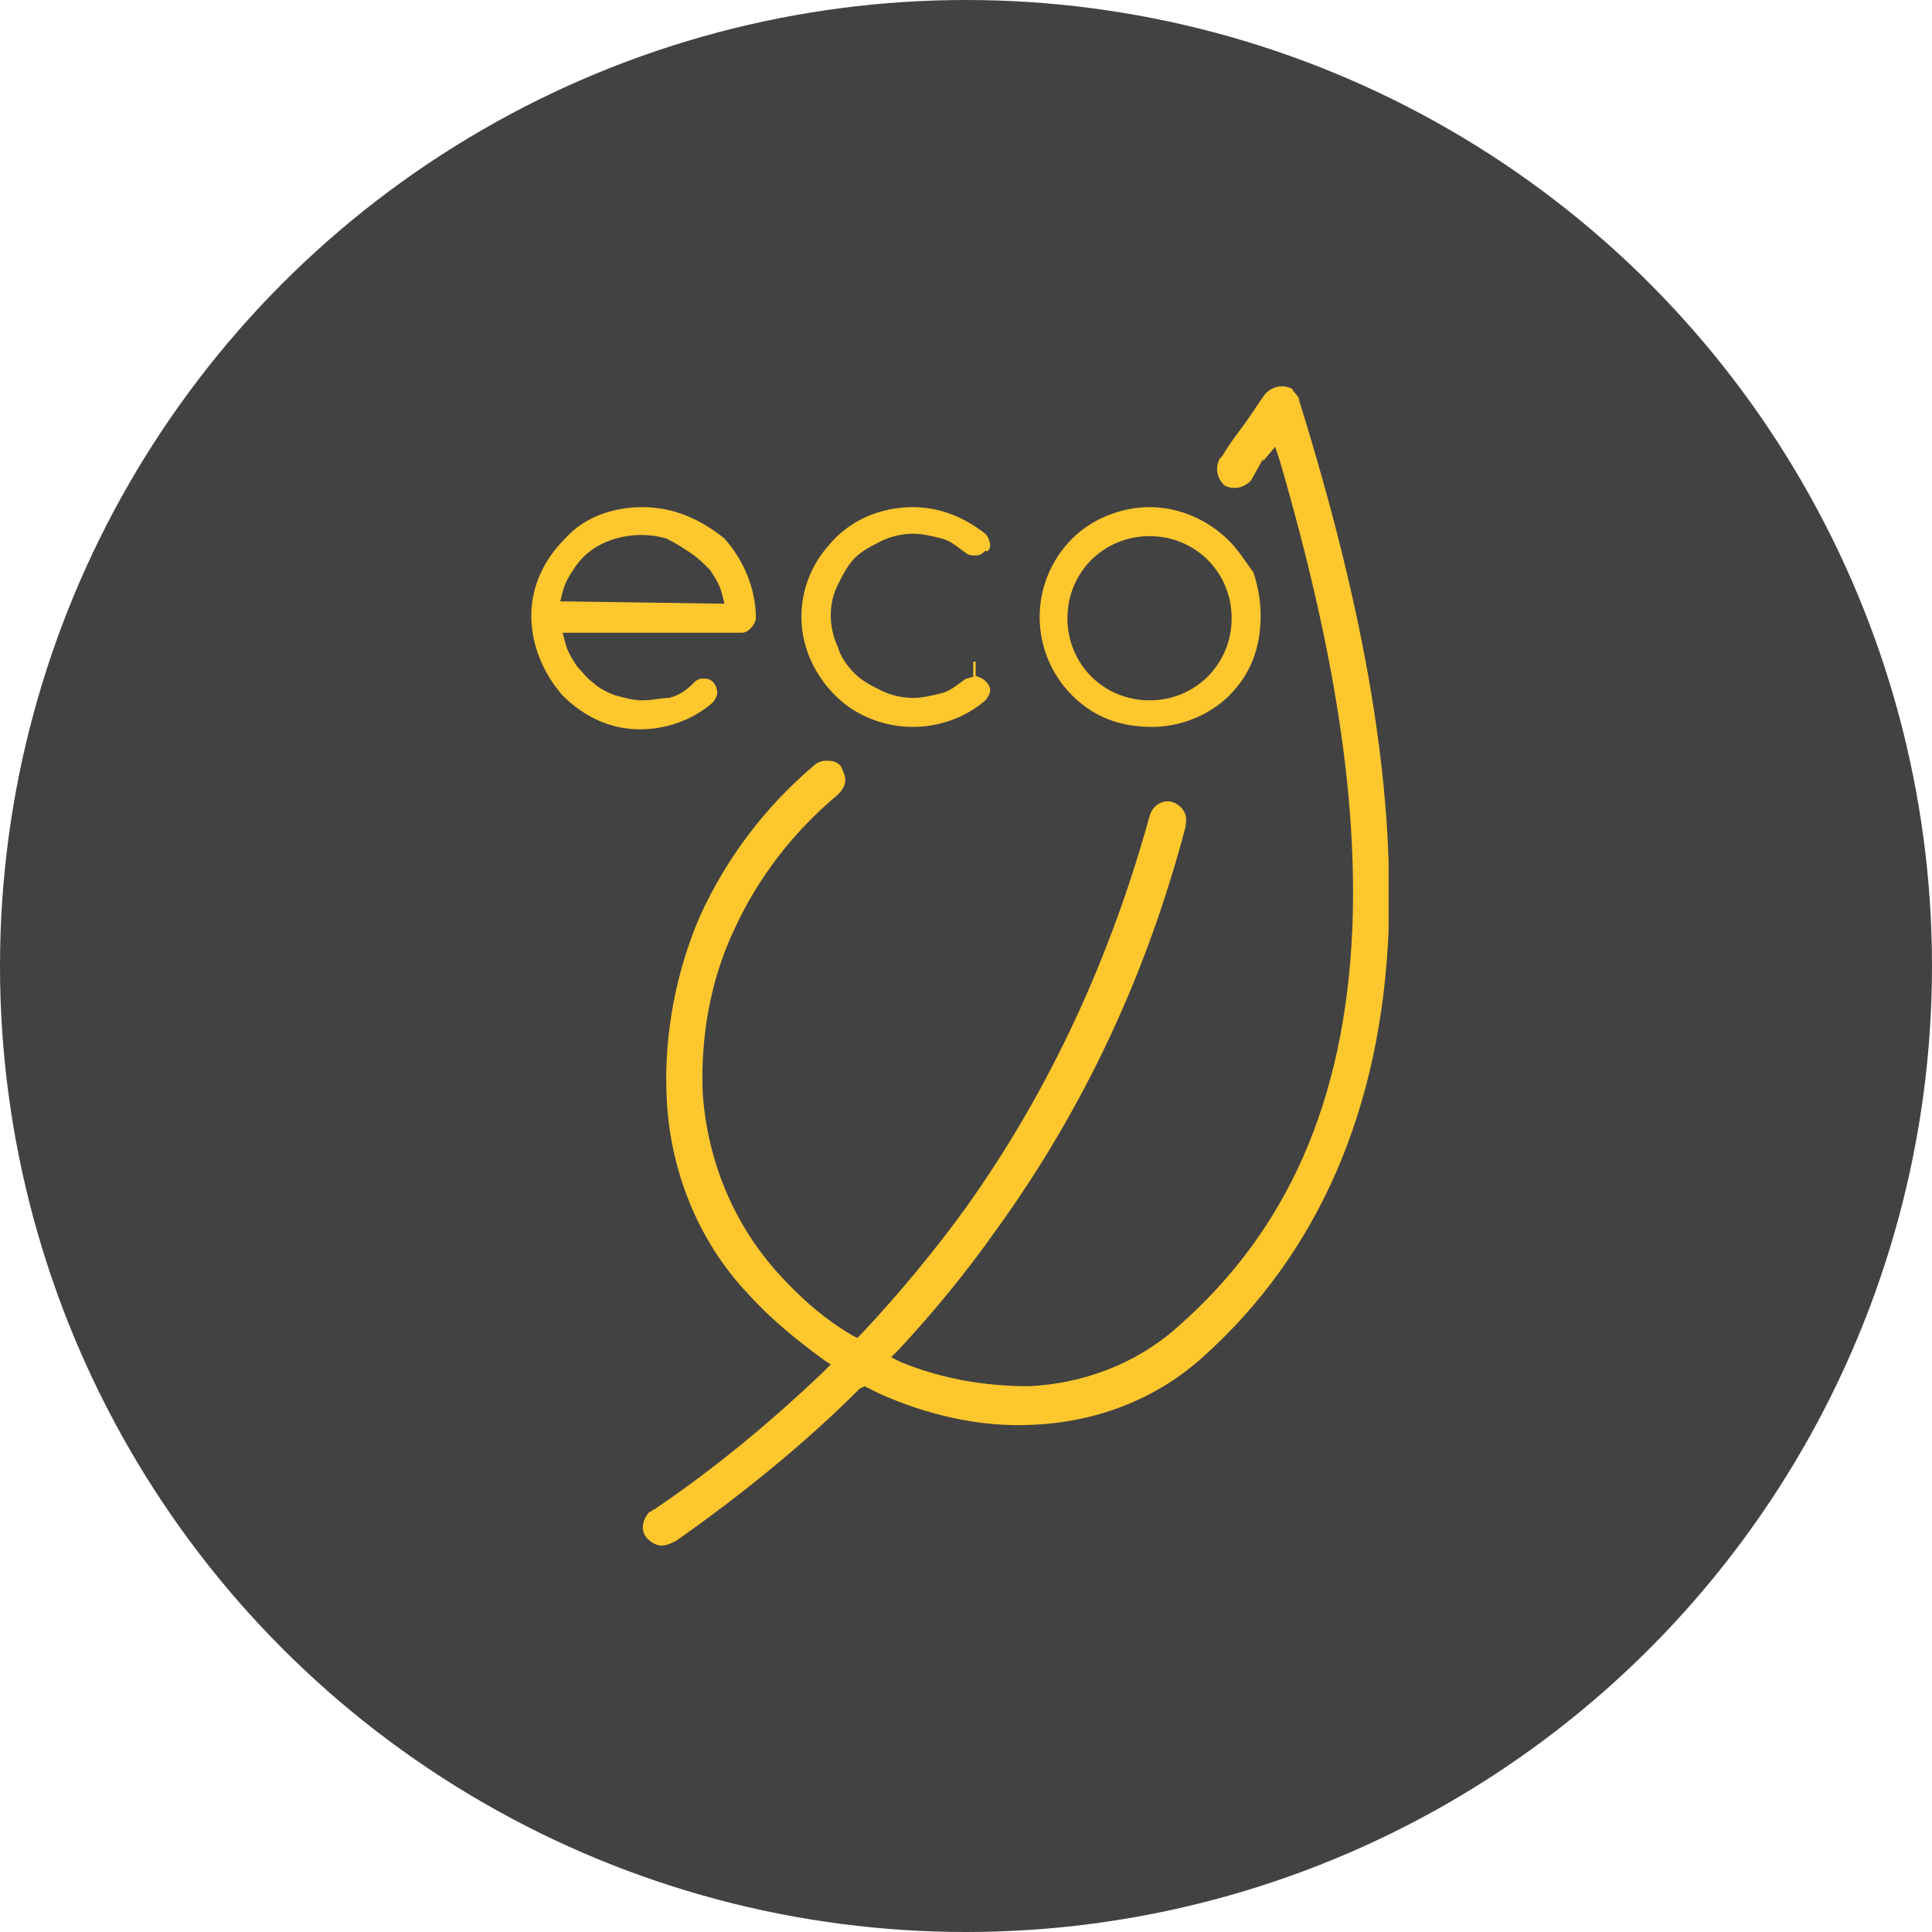
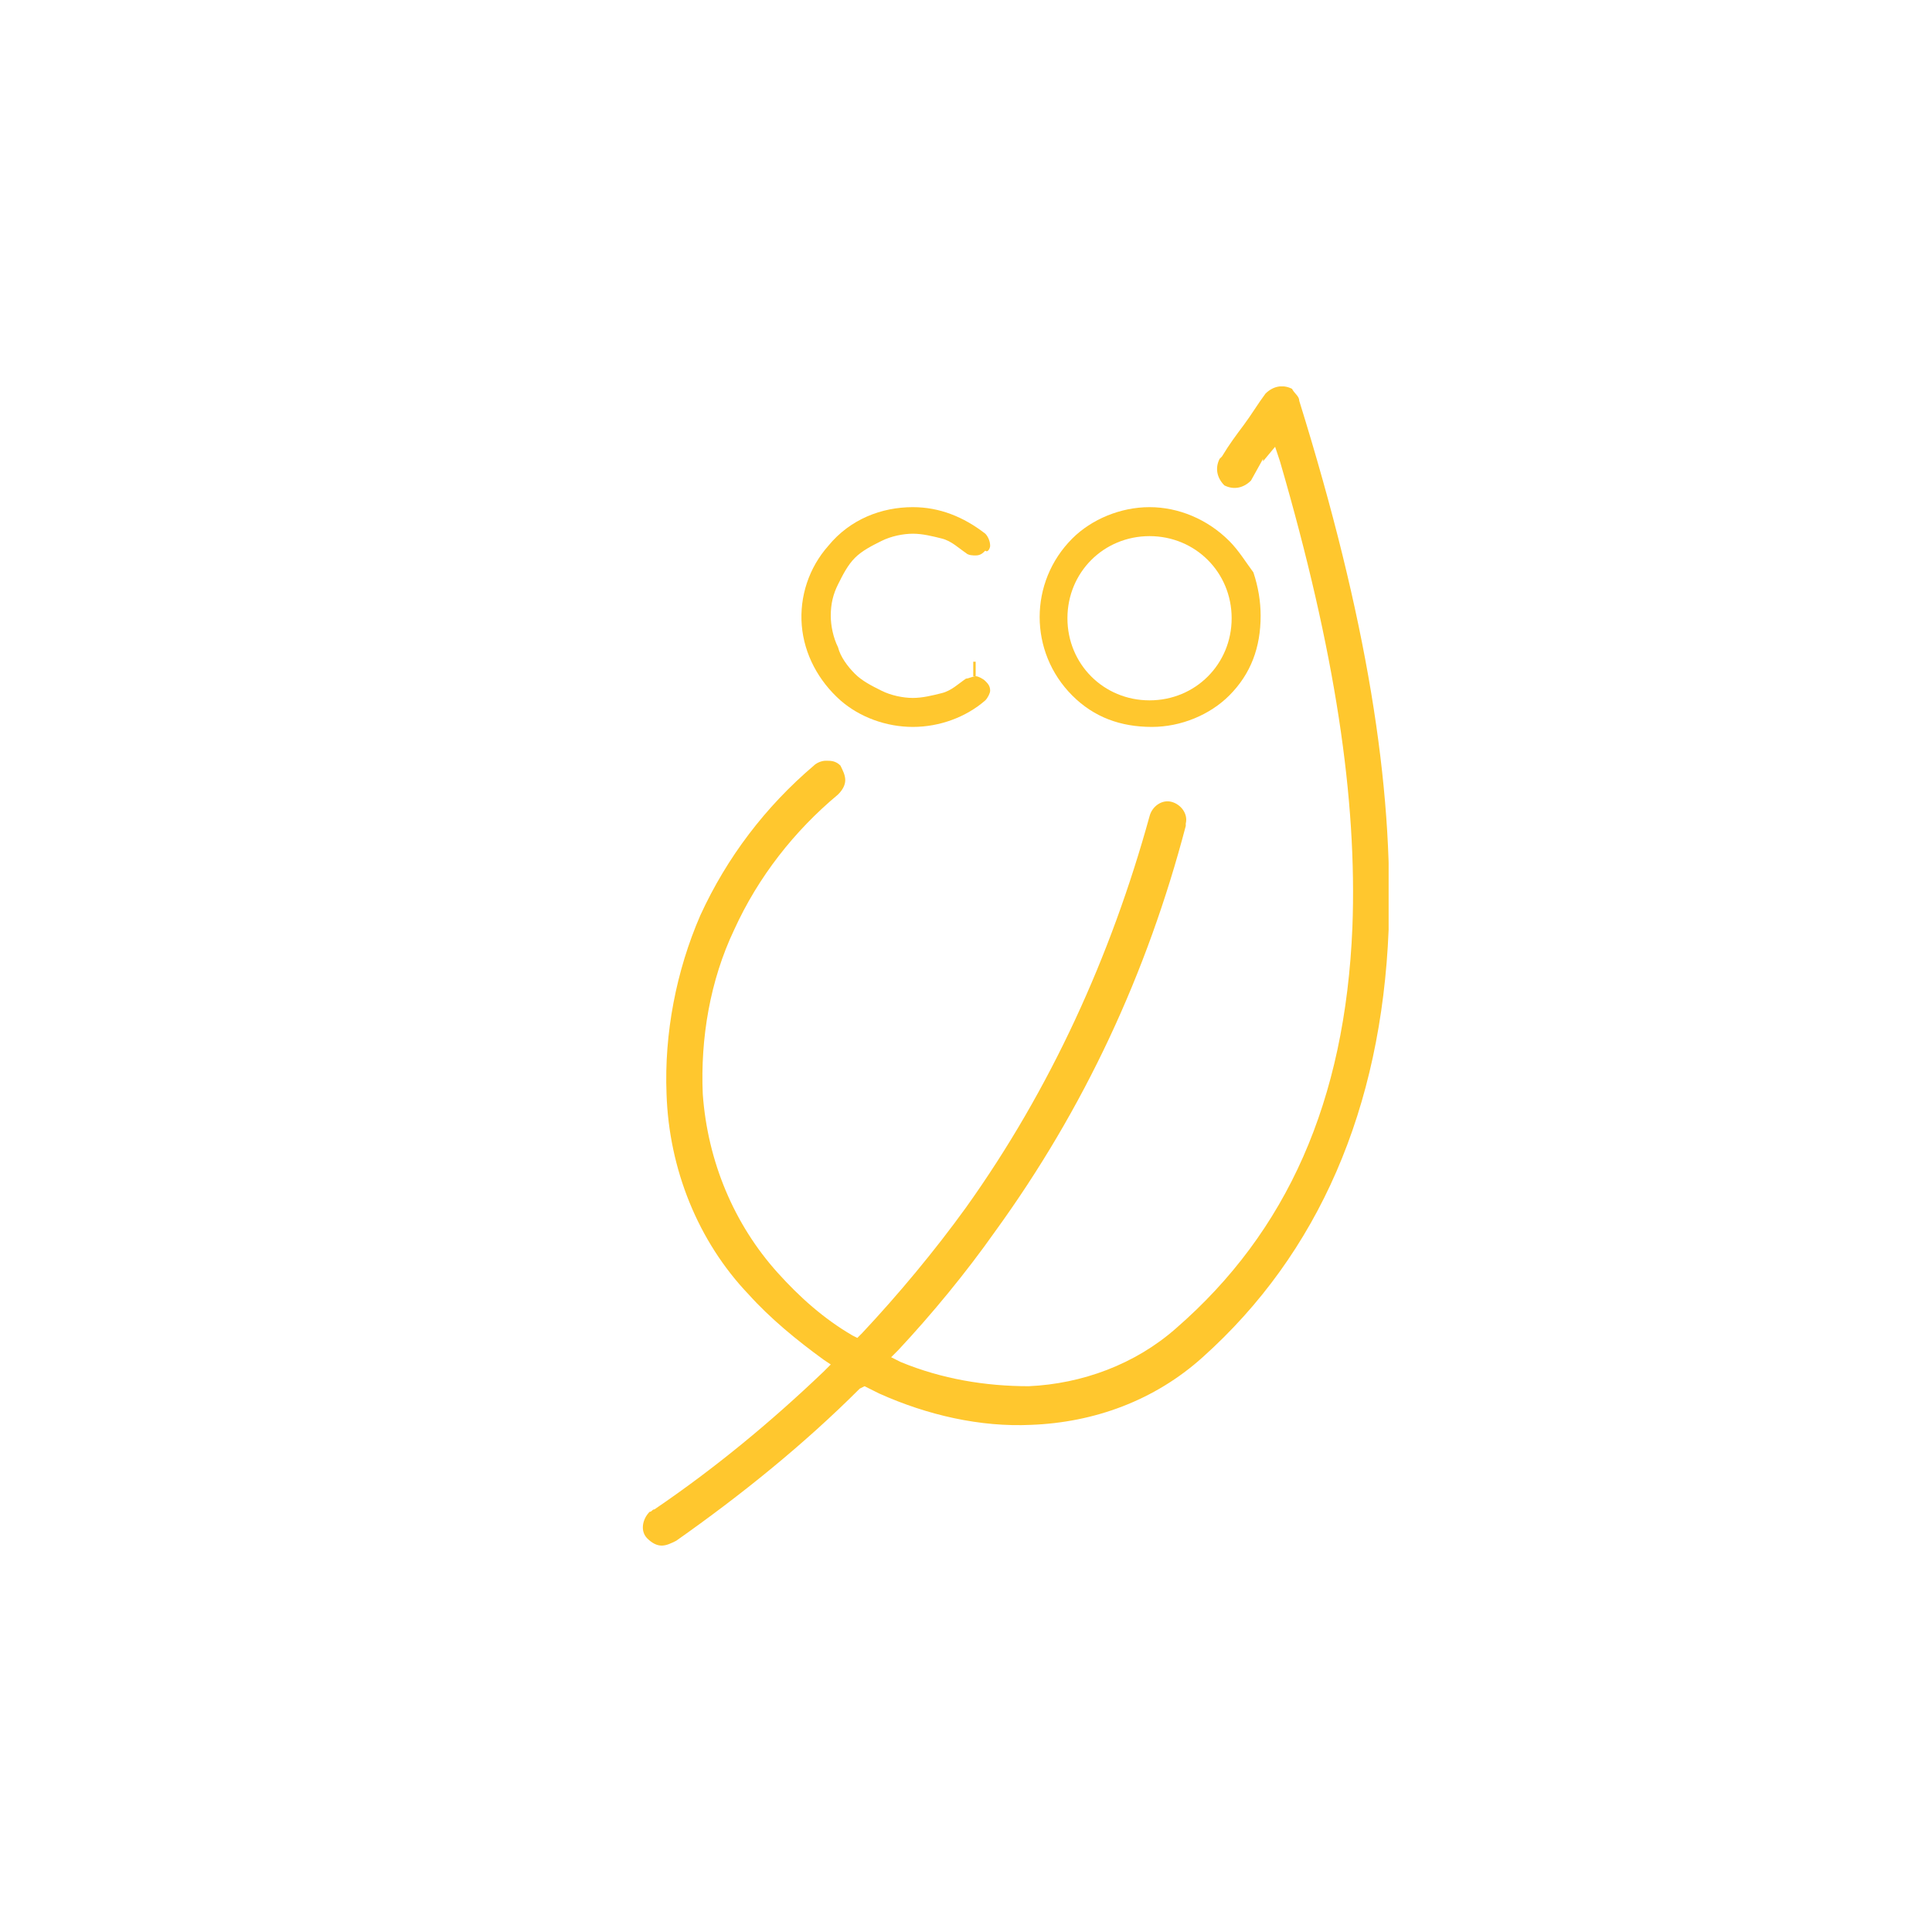
<svg xmlns="http://www.w3.org/2000/svg" width="80" height="80" viewBox="0 0 80 80" fill="none">
-   <circle cx="40" cy="40" r="40" fill="#424242" />
  <g clip-path="url(#clip0)">
    <path d="M40.4 28H40.3V27.7V27.4H40.4V27.7V28Z" fill="#FFC72E" />
-     <path d="M26.6 21C25.4 21 24.2 21.4 23.4 22.3C22.5 23.2 22 24.3 22 25.5C22 26.7 22.5 27.9 23.3 28.8C24.2 29.7 25.3 30.2 26.5 30.2C27.6 30.2 28.7 29.8 29.5 29.1C29.6 29 29.7 28.8 29.7 28.7C29.7 28.4 29.5 28.1 29.2 28.1H29.1C28.9 28.1 28.8 28.2 28.7 28.3C28.4 28.6 28.1 28.8 27.7 28.9C27.4 28.9 27 29 26.6 29C26.2 29 25.9 28.9 25.5 28.8C25.2 28.7 24.8 28.5 24.6 28.3C24.3 28.1 24.1 27.8 23.9 27.6C23.7 27.3 23.5 27 23.4 26.6L23.3 26.2H30.7C30.9 26.2 31 26.1 31.1 26C31.2 25.9 31.3 25.7 31.3 25.6C31.3 24.4 30.8 23.2 30 22.3C29 21.5 27.9 21 26.6 21ZM23.2 24.9L23.3 24.5C23.4 24.1 23.6 23.8 23.8 23.5C24.2 22.9 24.8 22.5 25.5 22.3C26.2 22.1 26.9 22.1 27.6 22.3C28 22.5 28.3 22.7 28.6 22.9C28.9 23.1 29.1 23.3 29.4 23.6C29.6 23.9 29.8 24.2 29.9 24.6L30 25L23.2 24.9Z" fill="#FFC72E" />
    <path d="M50.9 22.4C50 21.5 48.8 21 47.6 21C46.4 21 45.2 21.5 44.4 22.3C42.6 24.1 42.6 27 44.4 28.8C45.3 29.7 46.4 30.1 47.7 30.1C48.9 30.1 50.1 29.6 50.9 28.8C51.8 27.9 52.2 26.8 52.2 25.5C52.2 24.9 52.1 24.3 51.9 23.7C51.6 23.3 51.3 22.8 50.9 22.4ZM47.6 29C45.7 29 44.2 27.5 44.2 25.6C44.2 23.7 45.7 22.2 47.6 22.2C49.5 22.2 51 23.7 51 25.6C51 27.5 49.5 29 47.6 29Z" fill="#FFC72E" />
    <path d="M57.5 38.5C57.7 32.5 56.6 25.6 53.8 16.6C53.8 16.4 53.6 16.3 53.5 16.1C53.1 15.9 52.7 16 52.4 16.3C52.1 16.7 51.8 17.2 51.5 17.6C51.2 18 50.9 18.4 50.6 18.9L50.5 19C50.3 19.4 50.4 19.8 50.7 20.1C51.1 20.3 51.5 20.2 51.8 19.9L52.3 19V19.1L52.8 18.5L53 19.1C55.3 27 56.2 33.1 56 38.4C55.7 45.6 53.3 51 48.7 55C47 56.5 44.8 57.3 42.6 57.4C40.8 57.4 39 57.1 37.3 56.4L36.9 56.2L37.2 55.9C38.6 54.4 40 52.7 41.2 51C44.9 45.9 47.5 40.3 49.1 34.2C49.1 34.1 49.1 34.1 49.1 34.1C49.2 33.7 48.9 33.3 48.5 33.2C48.1 33.1 47.7 33.4 47.6 33.8C46 39.6 43.5 45.1 40 50C38.7 51.8 37.2 53.6 35.7 55.2L35.5 55.4L35.3 55.3C34.1 54.6 33.1 53.7 32.2 52.7C30.4 50.7 29.3 48.1 29.1 45.3C29 43 29.4 40.6 30.4 38.5C31.4 36.3 32.9 34.4 34.7 32.9C34.9 32.7 35 32.5 35 32.3C35 32.1 34.9 31.9 34.8 31.7C34.6 31.5 34.4 31.5 34.2 31.5C34 31.5 33.8 31.6 33.7 31.7C31.7 33.4 30.1 35.5 29 37.9C28 40.2 27.5 42.8 27.6 45.3C27.7 48.4 28.9 51.4 31 53.6C31.9 54.6 33 55.5 34.1 56.3L34.4 56.5L34.1 56.8C31.9 58.9 29.6 60.8 27.1 62.5C27 62.5 27 62.6 26.9 62.6C26.6 62.9 26.5 63.4 26.8 63.7C27 63.9 27.2 64 27.4 64C27.6 64 27.8 63.9 28 63.8C30.7 61.9 33.3 59.8 35.6 57.5L35.8 57.4L36.4 57.7C38.4 58.6 40.6 59.1 42.7 59C45.3 58.9 47.8 58 49.8 56.2C54.6 51.9 57.2 45.9 57.5 38.5Z" fill="#FFC72E" />
    <path d="M33.2 25.9C33.3 27.1 33.9 28.2 34.8 29C35.6 29.7 36.7 30.1 37.8 30.1C38.9 30.1 40 29.7 40.8 29C40.9 28.9 41 28.7 41 28.6C41 28.4 40.9 28.3 40.8 28.2C40.7 28.1 40.5 28 40.4 28C40.3 28 40.1 28.1 40 28.1C39.7 28.3 39.4 28.6 39 28.7C38.6 28.8 38.2 28.9 37.8 28.9C37.4 28.9 36.9 28.8 36.5 28.6C36.1 28.4 35.7 28.2 35.4 27.9C35.1 27.6 34.8 27.2 34.7 26.8C34.5 26.4 34.4 25.9 34.4 25.5C34.4 25 34.5 24.6 34.7 24.2C34.9 23.8 35.1 23.4 35.4 23.1C35.7 22.8 36.1 22.6 36.5 22.4C36.9 22.2 37.4 22.1 37.8 22.1C38.2 22.1 38.6 22.2 39 22.3C39.4 22.4 39.7 22.7 40 22.9C40.1 23 40.3 23 40.4 23C40.6 23 40.7 22.9 40.8 22.8C40.9 22.9 41 22.7 41 22.6C41 22.4 40.9 22.2 40.8 22.1C39.9 21.4 38.9 21 37.8 21C36.5 21 35.2 21.5 34.3 22.6C33.5 23.5 33.1 24.7 33.2 25.9Z" fill="#FFC72E" />
  </g>
  <defs>
    <clipPath id="clip0">
      <rect width="35.5" height="48" fill="white" transform="translate(22 16)" />
    </clipPath>
  </defs>
</svg>